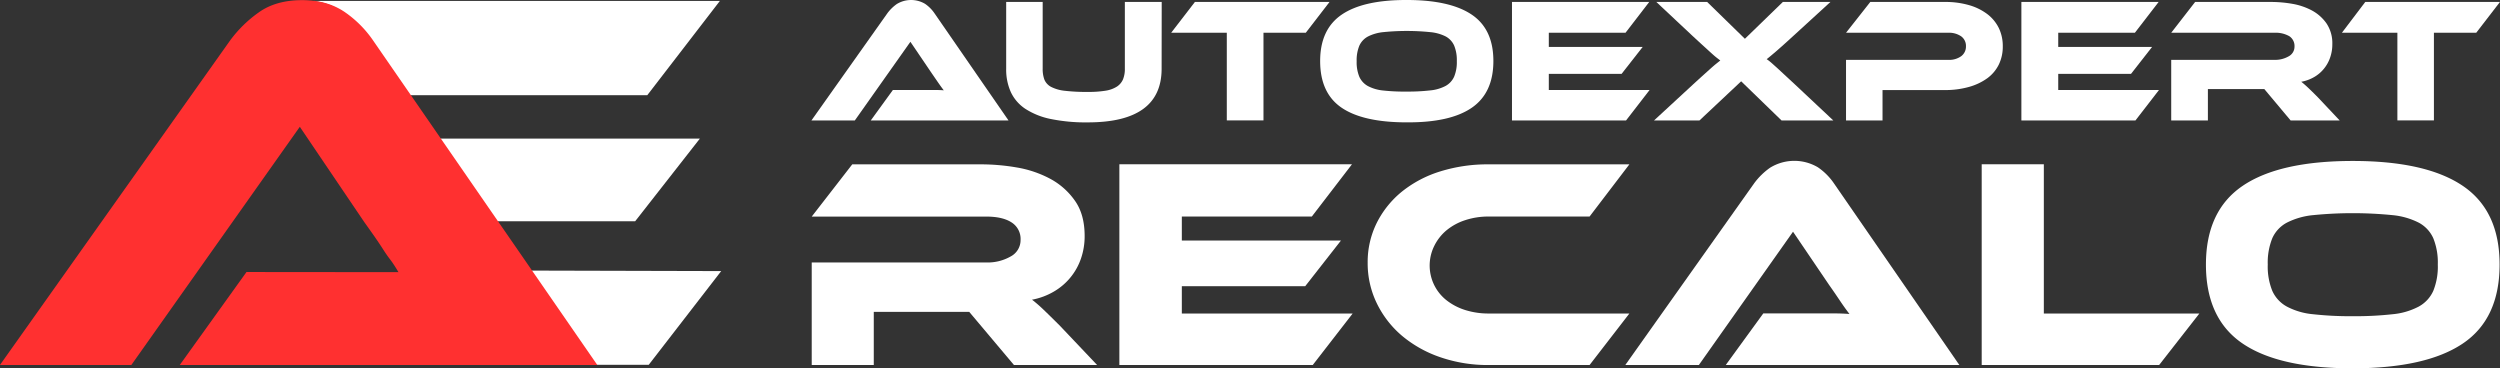
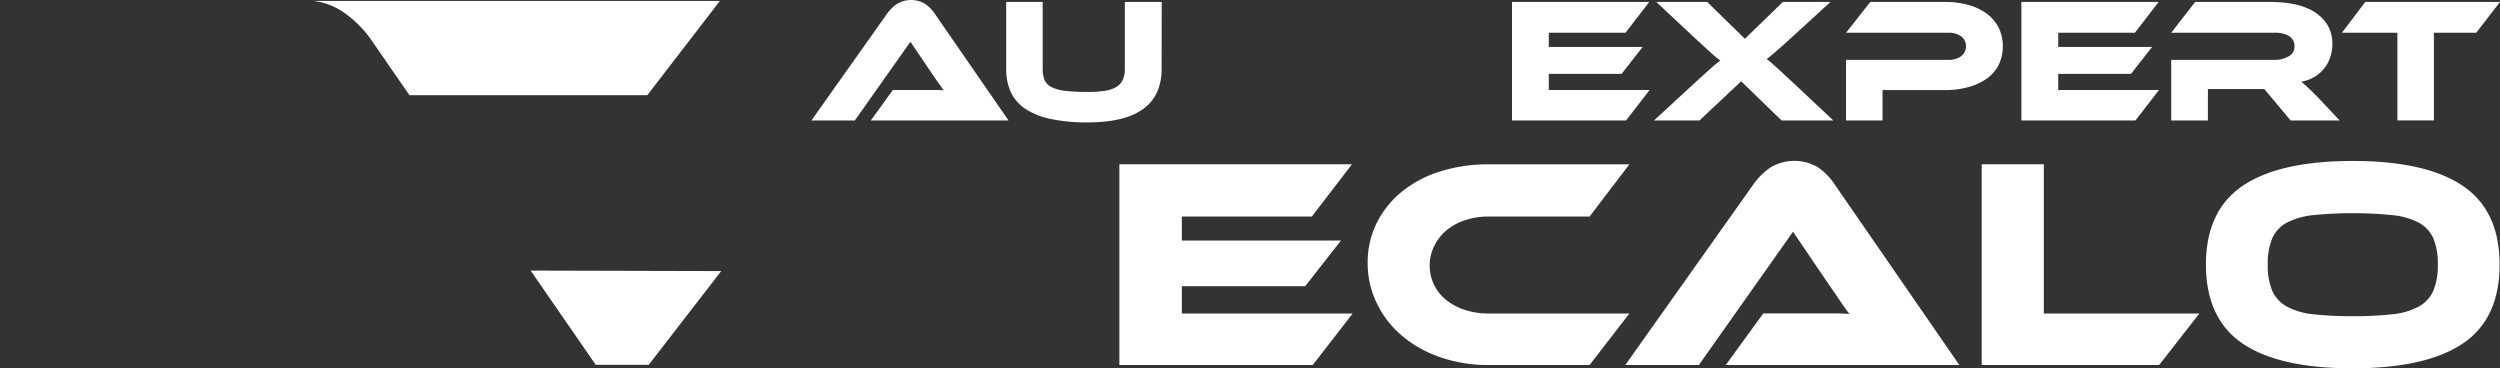
<svg xmlns="http://www.w3.org/2000/svg" id="Layer_1" data-name="Layer 1" viewBox="0 0 856.11 126.17">
  <rect x="0" y="0" width="856.11" height="126.17" fill="#333333" stroke="none" />
  <defs>
    <style>.cls-1{fill:#fff;}.cls-2{fill:#ff3030;}</style>
  </defs>
  <title>ae_logo_dark_vector_header</title>
-   <path class="cls-1" d="M385.74,138H357.26l-15.32-18.2H309.25V138H288V102.88H347.8a15.81,15.81,0,0,0,8.33-2.06,6.32,6.32,0,0,0,3.39-5.65,6.69,6.69,0,0,0-3.08-6c-2.06-1.34-4.94-2-8.64-2H288l13.88-17.89h44.21a72.53,72.53,0,0,1,12.14,1.07,37.39,37.39,0,0,1,11.41,3.86,24.32,24.32,0,0,1,8.48,7.51q3.35,4.72,3.34,12.13a23.39,23.39,0,0,1-1.23,7.61A20.9,20.9,0,0,1,371,112.8a23.19,23.19,0,0,1-7.56,2.83,47.81,47.81,0,0,1,3.91,3.39q2.16,2.06,5.76,5.66Z" transform="translate(-10.03 -13)" />
  <path class="cls-1" d="M473.24,120.36,459.57,138H393.35V69.26H473L459.26,87.15H414.74v8.22h54.49L457,111H414.74v9.36Z" transform="translate(-10.03 -13)" />
  <path class="cls-1" d="M568,120.36,554.37,138H519.82a49.75,49.75,0,0,1-16.56-2.67A40.94,40.94,0,0,1,490.15,128a34.07,34.07,0,0,1-8.63-11.11A31.34,31.34,0,0,1,478.38,103a30.1,30.1,0,0,1,3.14-13.73,32.63,32.63,0,0,1,8.63-10.69,39.54,39.54,0,0,1,13.11-6.89,54.55,54.55,0,0,1,16.56-2.41H568L554.37,87.15H519.82a25.29,25.29,0,0,0-8,1.23,19.62,19.62,0,0,0-6.38,3.44,16.29,16.29,0,0,0-4.21,5.3,15.14,15.14,0,0,0,4.16,18.71,20.13,20.13,0,0,0,6.43,3.35,26.48,26.48,0,0,0,8,1.18Z" transform="translate(-10.03 -13)" />
  <path class="cls-1" d="M601,138l12.86-17.68h23.7c2.22,0,4.16.07,5.81.2q-1.44-1.84-3.35-4.68c-1.26-1.88-2.48-3.65-3.64-5.29l-12.34-18.2L591.79,138H566.6l44.11-62.2a23.71,23.71,0,0,1,5.45-5.35,15.83,15.83,0,0,1,16.4-.16,21,21,0,0,1,5.5,5.51L681,138Z" transform="translate(-10.03 -13)" />
  <path class="cls-1" d="M763.19,120.36,749.41,138H688.65V69.26h21.28v51.1Z" transform="translate(-10.03 -13)" />
  <path class="cls-1" d="M815.73,68.12q25.1,0,37.69,8.54T866,103.6q0,18.51-12.54,27t-37.74,8.53q-25.29,0-37.78-8.53t-12.5-27q0-18.4,12.55-26.94T815.73,68.12Zm0,53.16a115.08,115.08,0,0,0,13.57-.67,23.87,23.87,0,0,0,9-2.62,11.48,11.48,0,0,0,5-5.4,22.14,22.14,0,0,0,1.54-9,22.23,22.23,0,0,0-1.54-9,11.24,11.24,0,0,0-5-5.35,25.06,25.06,0,0,0-9-2.57,137.76,137.76,0,0,0-27.14,0,25.12,25.12,0,0,0-9,2.57,11.22,11.22,0,0,0-5,5.35,22.22,22.22,0,0,0-1.55,9,22.13,22.13,0,0,0,1.55,9,11.46,11.46,0,0,0,5,5.4,23.93,23.93,0,0,0,9,2.62A115.08,115.08,0,0,0,815.73,121.28Z" transform="translate(-10.03 -13)" />
  <path class="cls-1" d="M308.22,54.25l7.58-10.44h14q2,0,3.42.12c-.56-.72-1.22-1.64-2-2.76s-1.47-2.15-2.15-3.12l-7.28-10.74L302.76,54.25H287.9l26-36.7a14.23,14.23,0,0,1,3.22-3.16,9.37,9.37,0,0,1,9.67-.09,12.4,12.4,0,0,1,3.25,3.25l25.35,36.7Z" transform="translate(-10.03 -13)" />
  <path class="cls-1" d="M407.82,36.53q0,18.39-25.29,18.38a59.82,59.82,0,0,1-12.62-1.15,25.13,25.13,0,0,1-8.71-3.46,14,14,0,0,1-5-5.73,18.76,18.76,0,0,1-1.61-8V13.67h12.5V36.53a10.35,10.35,0,0,0,.6,3.77,5,5,0,0,0,2.28,2.45,13.29,13.29,0,0,0,4.7,1.34,64.23,64.23,0,0,0,7.89.39,36.48,36.48,0,0,0,6.06-.42,10.17,10.17,0,0,0,3.88-1.4,5.6,5.6,0,0,0,2.1-2.49,9.45,9.45,0,0,0,.63-3.64V13.67h12.62Z" transform="translate(-10.03 -13)" />
-   <path class="cls-1" d="M465.32,13.67l-8.13,10.55H442.7v30H430.14v-30H411.09l8.13-10.55Z" transform="translate(-10.03 -13)" />
-   <path class="cls-1" d="M491.77,13q14.79,0,22.23,5t7.43,15.9q0,10.91-7.4,16t-22.26,5q-14.92,0-22.29-5t-7.37-16q0-10.86,7.4-15.9T491.77,13Zm0,31.36a66.75,66.75,0,0,0,8-.4,14.16,14.16,0,0,0,5.31-1.54A6.77,6.77,0,0,0,508,39.23a13,13,0,0,0,.91-5.3,13,13,0,0,0-.91-5.31,6.62,6.62,0,0,0-2.94-3.16A14.76,14.76,0,0,0,499.77,24a80.3,80.3,0,0,0-16,0,14.82,14.82,0,0,0-5.31,1.51,6.67,6.67,0,0,0-2.94,3.16,13,13,0,0,0-.91,5.31,13,13,0,0,0,.91,5.3,6.82,6.82,0,0,0,2.94,3.19A14.21,14.21,0,0,0,483.76,44,66.82,66.82,0,0,0,491.77,44.36Z" transform="translate(-10.03 -13)" />
  <path class="cls-1" d="M574.93,43.81l-8.07,10.44H527.8V13.67h47l-8.12,10.55H540.41v4.85h32.15l-7.22,9.22H540.41v5.52Z" transform="translate(-10.03 -13)" />
  <path class="cls-1" d="M636.85,13.67l-12.79,11.7q-2.13,1.95-3.58,3.25c-1,.87-1.8,1.6-2.49,2.18l-1.73,1.46c-.46.38-.88.72-1.24,1a13.63,13.63,0,0,1,1.21.91c.45.36,1,.88,1.76,1.55s1.64,1.5,2.73,2.51l4.12,3.82,13,12.2H620.11L606.28,40.84,592,54.25H576.44l13.22-12.2c1.54-1.41,2.83-2.59,3.89-3.54l2.6-2.34c.69-.61,1.27-1.09,1.73-1.46l1.25-1-1.22-.94c-.44-.34-1-.82-1.7-1.45s-1.55-1.42-2.6-2.37-2.37-2.17-4-3.67L577.23,13.67h17.41l12.92,12.61,13-12.61Z" transform="translate(-10.03 -13)" />
  <path class="cls-1" d="M695.87,28.89a14,14,0,0,1-1.33,6.16,12.87,12.87,0,0,1-3.91,4.7,19.74,19.74,0,0,1-6.28,3,29.77,29.77,0,0,1-8.43,1.09H654.69V54.25h-12.5V33.5h34.94a7.11,7.11,0,0,0,4.52-1.27,4.12,4.12,0,0,0,1.61-3.4,4.05,4.05,0,0,0-1.61-3.37,7.3,7.3,0,0,0-4.52-1.24H642.19l8.31-10.55H676a29,29,0,0,1,8.43,1.12,19.07,19.07,0,0,1,6.25,3.12,13.52,13.52,0,0,1,3.88,4.79A14.17,14.17,0,0,1,695.87,28.89Z" transform="translate(-10.03 -13)" />
  <path class="cls-1" d="M749.37,43.81,741.3,54.25H702.24V13.67h47l-8.13,10.55H714.86v4.85H747l-7.21,9.22H714.86v5.52Z" transform="translate(-10.03 -13)" />
  <path class="cls-1" d="M811.24,54.25h-16.8l-9-10.74H766.11V54.25H753.55V33.5h35.31a9.29,9.29,0,0,0,4.91-1.21,3.74,3.74,0,0,0,2-3.34A4,4,0,0,0,794,25.4a9.37,9.37,0,0,0-5.09-1.18H753.55l8.19-10.55h26.09a42.53,42.53,0,0,1,7.15.63,22.16,22.16,0,0,1,6.74,2.28,14.4,14.4,0,0,1,5,4.43,12.13,12.13,0,0,1,2,7.15,13.59,13.59,0,0,1-.73,4.49,12.33,12.33,0,0,1-2.09,3.82,12.1,12.1,0,0,1-3.34,2.88A13.56,13.56,0,0,1,798.08,41c.68.53,1.45,1.2,2.3,2s2,1.92,3.4,3.34Z" transform="translate(-10.03 -13)" />
  <path class="cls-1" d="M866.13,13.67,858,24.22H843.51v30H831v-30h-19L820,13.67Z" transform="translate(-10.03 -13)" />
  <path class="cls-1" d="M137.24,26.78l13,18.82,81.45,0,24.86-32.28H117.36a22.87,22.87,0,0,1,10,3.67A37.7,37.7,0,0,1,137.24,26.78Z" transform="translate(-10.03 -13)" />
-   <polygon class="cls-1" points="217.51 75.77 239.67 47.46 150.48 47.46 170.04 75.77 217.51 75.77" />
  <polygon class="cls-1" points="246.97 92.83 181.71 92.66 204 124.92 222.15 124.93 246.97 92.83" />
-   <path class="cls-2" d="M94.44,106.15,71.58,138h143l0,0-22.29-32.26L180.56,88.77,161,60.46,150.74,45.6l-13-18.82A37.51,37.51,0,0,0,127.9,17a22.91,22.91,0,0,0-10.05-3.67,34,34,0,0,0-4.37-.28q-9,0-14.89,4.23a42.75,42.75,0,0,0-9.74,9.55L10,138H55l57.7-81.58,22,32.52c2.08,2.94,4.32,6,6.53,9.46,2.78,4.32,2.28,2.83,5.26,7.8" transform="translate(-10.03 -13)" />
</svg>